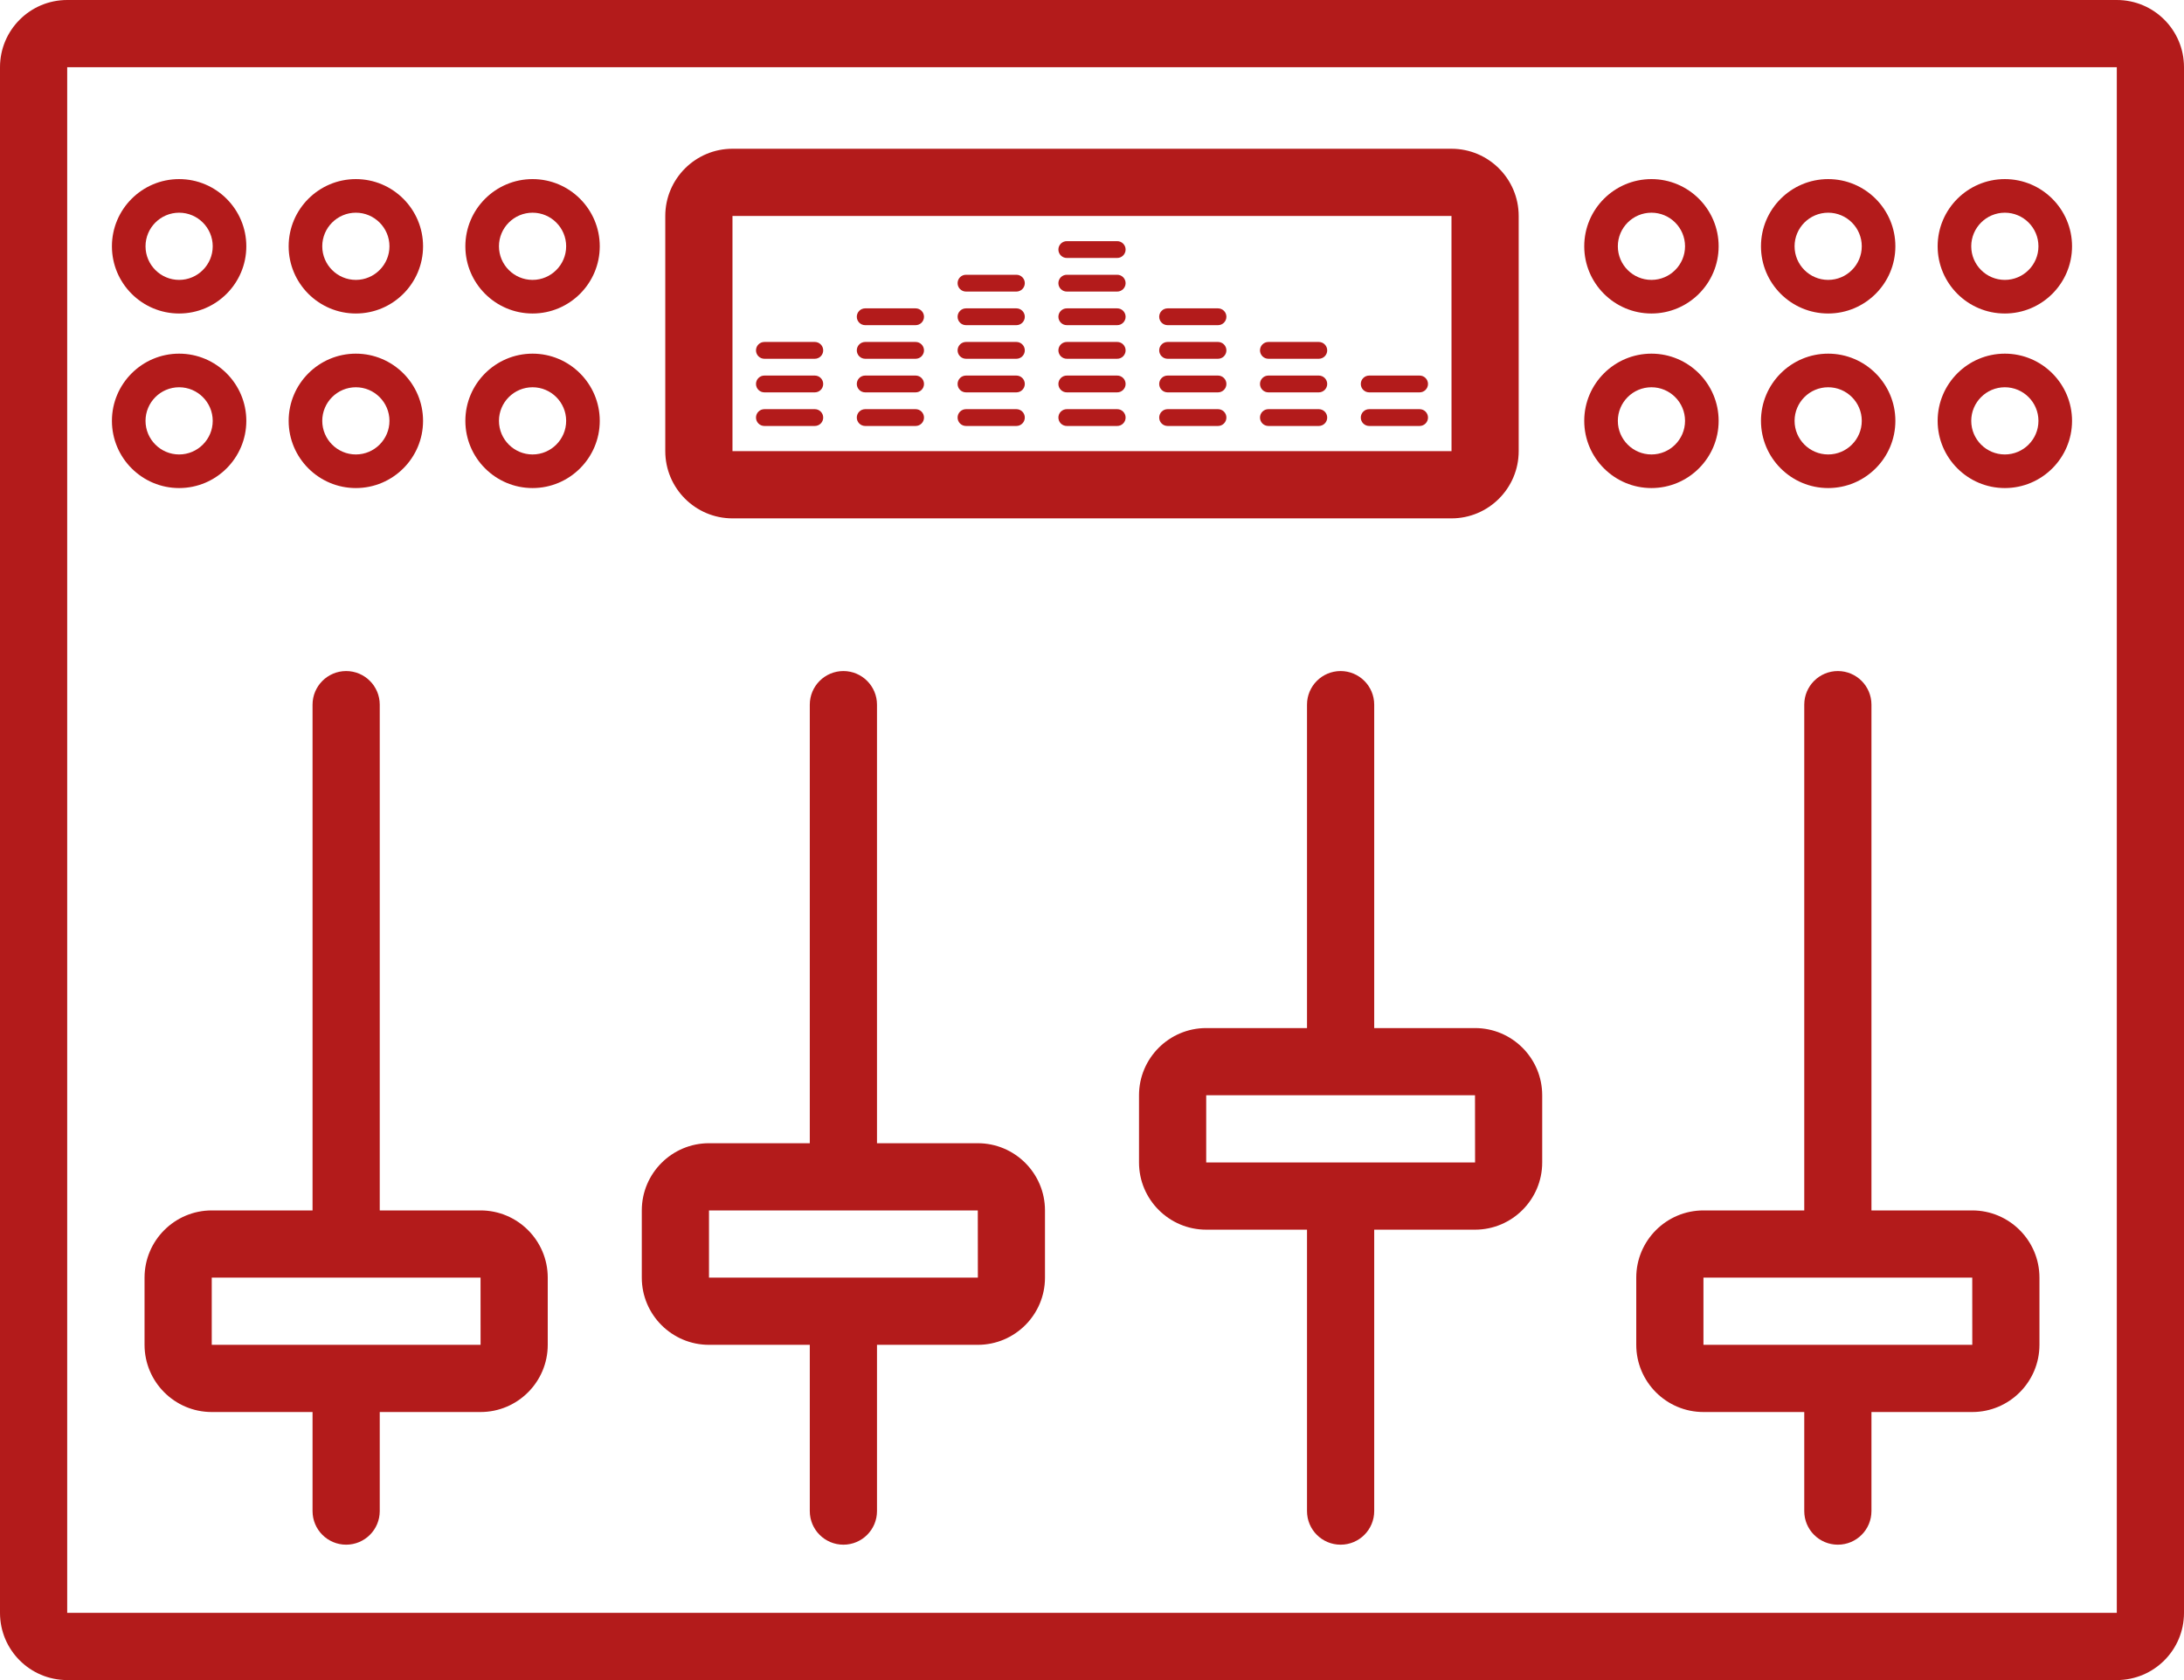
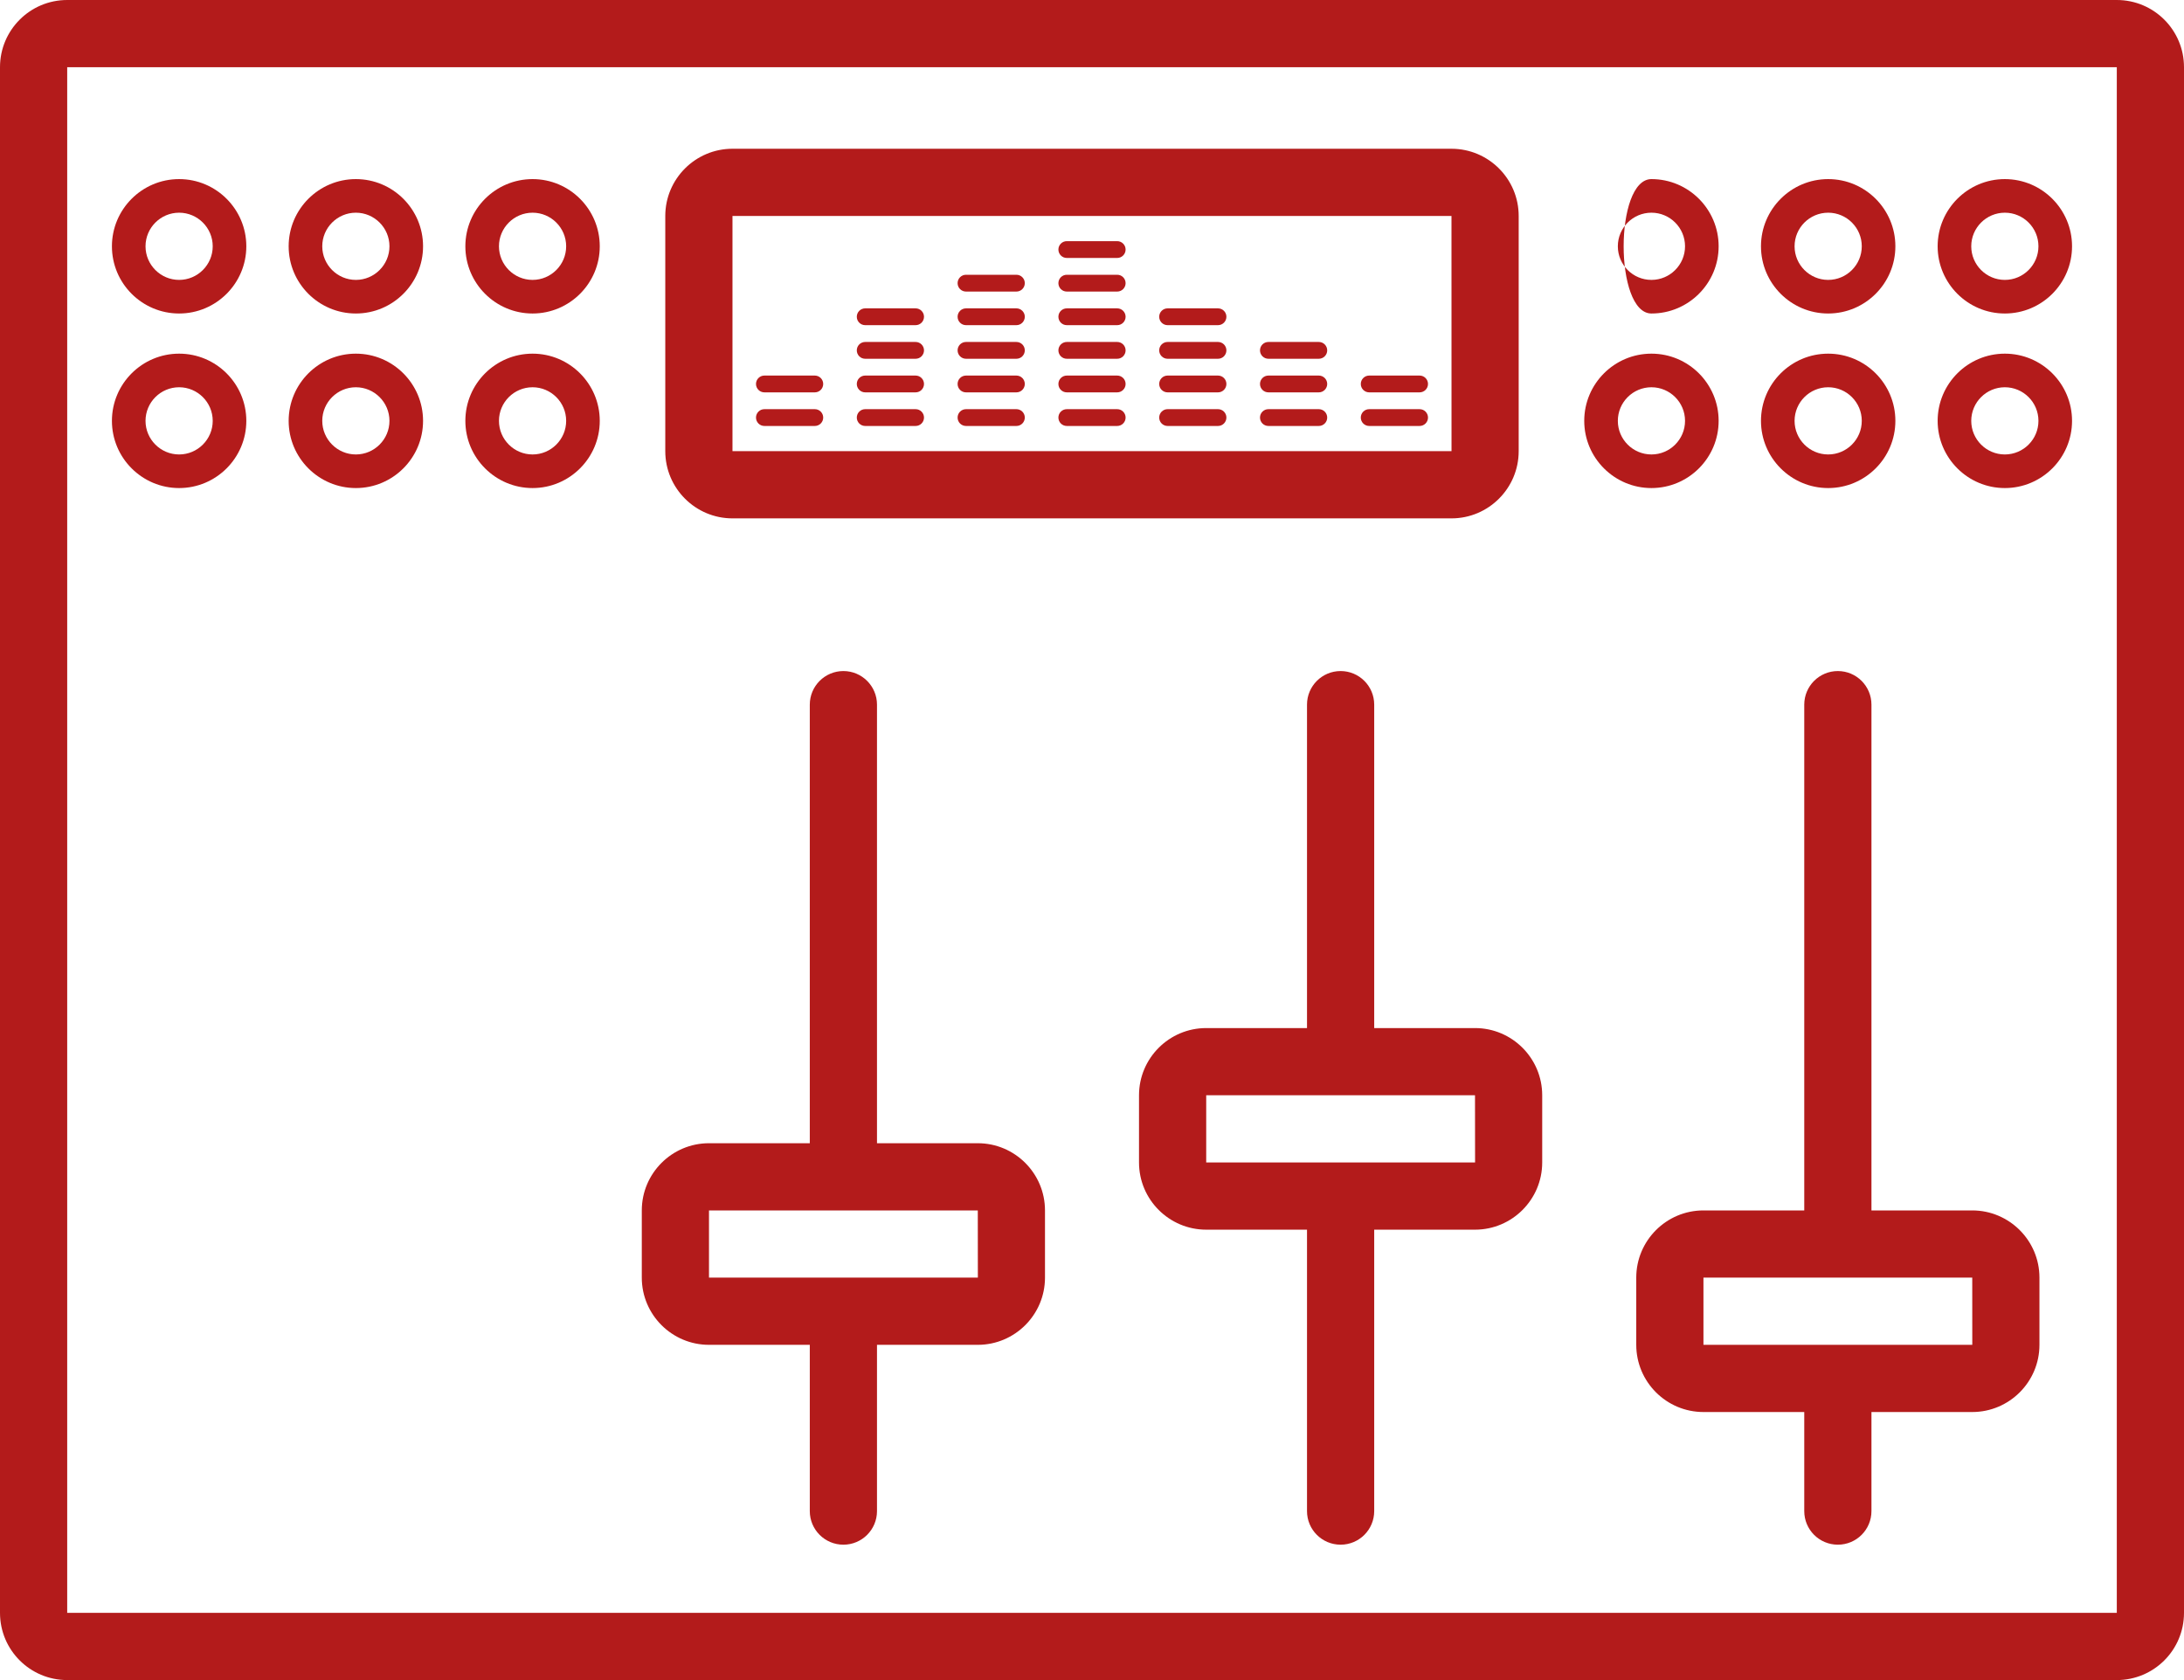
<svg xmlns="http://www.w3.org/2000/svg" version="1.1" id="Layer_1" x="0px" y="0px" viewBox="0 0 65 50" style="enable-background:new 0 0 65 50;" xml:space="preserve">
  <style type="text/css">
	.st0{fill:#B31B1B;}
</style>
  <g>
    <path class="st0" d="M63,0H2C0.895,0,0,0.895,0,2v46c0,1.105,0.895,2,2,2H63c1.105,0,2-0.895,2-2V2C65,0.895,64.105,0,63,0   z M63,48H2V2H63V48z" />
    <path class="st0" d="M21.8,15.427h21.399c1.103,0,2-0.897,2-2v-7c0-1.103-0.897-2-2-2H21.8c-1.103,0-2,0.897-2,2v7   C19.8,14.53,20.697,15.427,21.8,15.427z M21.8,6.427h21.399l0.001,7H21.8V6.427z" />
    <path class="st0" d="M49.15,14.525c1.103,0,2-0.897,2-2s-0.897-2-2-2s-2,0.897-2,2S48.047,14.525,49.15,14.525z    M49.15,11.525c0.552,0,1,0.449,1,1s-0.448,1-1,1s-1-0.449-1-1S48.598,11.525,49.15,11.525z" />
    <path class="st0" d="M54.41,14.525c1.103,0,2-0.897,2-2s-0.897-2-2-2s-2,0.897-2,2S53.307,14.525,54.41,14.525z    M54.41,11.525c0.552,0,1,0.449,1,1s-0.448,1-1,1s-1-0.449-1-1S53.858,11.525,54.41,11.525z" />
    <path class="st0" d="M59.668,14.525c1.103,0,2-0.897,2-2s-0.897-2-2-2s-2,0.897-2,2S58.566,14.525,59.668,14.525z    M59.668,11.525c0.552,0,1,0.449,1,1s-0.448,1-1,1s-1-0.449-1-1S59.117,11.525,59.668,11.525z" />
-     <path class="st0" d="M49.15,9.33c1.103,0,2-0.897,2-2s-0.897-2-2-2s-2,0.897-2,2S48.047,9.33,49.15,9.33z    M49.15,6.33c0.552,0,1,0.449,1,1s-0.448,1-1,1s-1-0.449-1-1S48.598,6.33,49.15,6.33z" />
+     <path class="st0" d="M49.15,9.33c1.103,0,2-0.897,2-2s-0.897-2-2-2S48.047,9.33,49.15,9.33z    M49.15,6.33c0.552,0,1,0.449,1,1s-0.448,1-1,1s-1-0.449-1-1S48.598,6.33,49.15,6.33z" />
    <path class="st0" d="M54.41,9.33c1.103,0,2-0.897,2-2s-0.897-2-2-2s-2,0.897-2,2S53.307,9.33,54.41,9.33z    M54.41,6.33c0.552,0,1,0.449,1,1s-0.448,1-1,1s-1-0.449-1-1S53.858,6.33,54.41,6.33z" />
    <path class="st0" d="M59.668,9.33c1.103,0,2-0.897,2-2s-0.897-2-2-2s-2,0.897-2,2S58.566,9.33,59.668,9.33z    M59.668,6.33c0.552,0,1,0.449,1,1s-0.448,1-1,1s-1-0.449-1-1S59.117,6.33,59.668,6.33z" />
    <path class="st0" d="M5.331,14.525c1.103,0,2-0.897,2-2s-0.897-2-2-2s-2,0.897-2,2S4.228,14.525,5.331,14.525z M5.331,11.525   c0.551,0,1,0.449,1,1s-0.449,1-1,1s-1-0.449-1-1S4.78,11.525,5.331,11.525z" />
    <path class="st0" d="M10.591,14.525c1.103,0,2-0.897,2-2s-0.897-2-2-2s-2,0.897-2,2S9.488,14.525,10.591,14.525z    M10.591,11.525c0.551,0,1,0.449,1,1s-0.449,1-1,1s-1-0.449-1-1S10.04,11.525,10.591,11.525z" />
    <path class="st0" d="M15.85,14.525c1.103,0,2-0.897,2-2s-0.897-2-2-2s-2,0.897-2,2S14.747,14.525,15.85,14.525z M15.85,11.525   c0.551,0,1,0.449,1,1s-0.449,1-1,1s-1-0.449-1-1S15.299,11.525,15.85,11.525z" />
    <path class="st0" d="M5.331,9.33c1.103,0,2-0.897,2-2s-0.897-2-2-2s-2,0.897-2,2S4.228,9.33,5.331,9.33z M5.331,6.33   c0.551,0,1,0.449,1,1s-0.449,1-1,1s-1-0.449-1-1S4.78,6.33,5.331,6.33z" />
    <path class="st0" d="M10.591,9.33c1.103,0,2-0.897,2-2s-0.897-2-2-2s-2,0.897-2,2S9.488,9.33,10.591,9.33z    M10.591,6.33c0.551,0,1,0.449,1,1s-0.449,1-1,1s-1-0.449-1-1S10.04,6.33,10.591,6.33z" />
    <path class="st0" d="M15.85,9.33c1.103,0,2-0.897,2-2s-0.897-2-2-2s-2,0.897-2,2S14.747,9.33,15.85,9.33z M15.85,6.33   c0.551,0,1,0.449,1,1s-0.449,1-1,1s-1-0.449-1-1S15.299,6.33,15.85,6.33z" />
    <path class="st0" d="M58.698,36.023h-3V20.971c0-0.552-0.447-1-1-1s-1,0.448-1,1v15.052h-3c-1.103,0-2,0.897-2,2v2   c0,1.103,0.897,2,2,2h3v2.948c0,0.553,0.447,1,1,1s1-0.447,1-1v-2.948h3c1.103,0,2-0.897,2-2v-2   C60.698,36.92,59.8,36.023,58.698,36.023z M50.698,40.023v-2h8l0.001,2H50.698z" />
    <path class="st0" d="M40.899,30.596v-9.625c0-0.552-0.447-1-1-1s-1,0.448-1,1v9.625h-3c-1.103,0-2,0.897-2,2v2   c0,1.103,0.897,2,2,2h3v8.375c0,0.553,0.447,1,1,1s1-0.447,1-1v-8.375h3c1.103,0,2-0.897,2-2v-2c0-1.103-0.897-2-2-2   H40.899z M35.899,34.596v-2h8l0.002,2H35.899z" />
    <path class="st0" d="M21.101,40.023h3v4.948c0,0.553,0.448,1,1,1s1-0.447,1-1v-4.948h3c1.103,0,2-0.897,2-2v-2   c0-1.103-0.897-2-2-2h-3V20.971c0-0.552-0.448-1-1-1s-1,0.448-1,1v13.052h-3c-1.103,0-2,0.897-2,2v2   C19.101,39.125,19.997,40.023,21.101,40.023z M21.101,36.023h8l0.002,2h-8.002V36.023z" />
-     <path class="st0" d="M14.302,36.023h-3V20.971c0-0.552-0.448-1-1-1s-1,0.448-1,1v15.052h-3c-1.103,0-2,0.897-2,2v2   c0,1.103,0.897,2,2,2h3v2.948c0,0.553,0.448,1,1,1s1-0.447,1-1v-2.948h3c1.103,0,2-0.897,2-2v-2   C16.302,36.92,15.405,36.023,14.302,36.023z M6.302,40.023v-2h8l0.001,2H6.302z" />
    <path class="st0" d="M24.25,12.177h-1.5c-0.138,0-0.25,0.112-0.25,0.25s0.112,0.25,0.25,0.25h1.5   c0.138,0,0.25-0.112,0.25-0.25S24.388,12.177,24.25,12.177z" />
    <path class="st0" d="M24.25,11.177h-1.5c-0.138,0-0.25,0.112-0.25,0.25s0.112,0.25,0.25,0.25h1.5   c0.138,0,0.25-0.112,0.25-0.25S24.388,11.177,24.25,11.177z" />
-     <path class="st0" d="M24.25,10.177h-1.5c-0.138,0-0.25,0.112-0.25,0.25s0.112,0.25,0.25,0.25h1.5   c0.138,0,0.25-0.112,0.25-0.25S24.388,10.177,24.25,10.177z" />
    <path class="st0" d="M39.25,12.177h-1.5c-0.138,0-0.25,0.112-0.25,0.25s0.112,0.25,0.25,0.25h1.5   c0.138,0,0.25-0.112,0.25-0.25S39.388,12.177,39.25,12.177z" />
    <path class="st0" d="M39.25,11.177h-1.5c-0.138,0-0.25,0.112-0.25,0.25s0.112,0.25,0.25,0.25h1.5   c0.138,0,0.25-0.112,0.25-0.25S39.388,11.177,39.25,11.177z" />
    <path class="st0" d="M42.25,12.177h-1.5c-0.138,0-0.25,0.112-0.25,0.25s0.112,0.25,0.25,0.25h1.5   c0.138,0,0.25-0.112,0.25-0.25S42.388,12.177,42.25,12.177z" />
    <path class="st0" d="M42.25,11.177h-1.5c-0.138,0-0.25,0.112-0.25,0.25s0.112,0.25,0.25,0.25h1.5   c0.138,0,0.25-0.112,0.25-0.25S42.388,11.177,42.25,11.177z" />
    <path class="st0" d="M39.25,10.177h-1.5c-0.138,0-0.25,0.112-0.25,0.25s0.112,0.25,0.25,0.25h1.5   c0.138,0,0.25-0.112,0.25-0.25S39.388,10.177,39.25,10.177z" />
    <path class="st0" d="M27.25,12.177h-1.5c-0.138,0-0.25,0.112-0.25,0.25s0.112,0.25,0.25,0.25h1.5   c0.138,0,0.25-0.112,0.25-0.25S27.388,12.177,27.25,12.177z" />
    <path class="st0" d="M27.25,11.177h-1.5c-0.138,0-0.25,0.112-0.25,0.25s0.112,0.25,0.25,0.25h1.5   c0.138,0,0.25-0.112,0.25-0.25S27.388,11.177,27.25,11.177z" />
    <path class="st0" d="M27.25,10.177h-1.5c-0.138,0-0.25,0.112-0.25,0.25s0.112,0.25,0.25,0.25h1.5   c0.138,0,0.25-0.112,0.25-0.25S27.388,10.177,27.25,10.177z" />
    <path class="st0" d="M27.25,9.177h-1.5c-0.138,0-0.25,0.112-0.25,0.25s0.112,0.25,0.25,0.25h1.5   c0.138,0,0.25-0.112,0.25-0.25S27.388,9.177,27.25,9.177z" />
    <path class="st0" d="M36.25,12.177h-1.5c-0.138,0-0.25,0.112-0.25,0.25s0.112,0.25,0.25,0.25h1.5   c0.138,0,0.25-0.112,0.25-0.25S36.388,12.177,36.25,12.177z" />
    <path class="st0" d="M36.25,11.177h-1.5c-0.138,0-0.25,0.112-0.25,0.25s0.112,0.25,0.25,0.25h1.5   c0.138,0,0.25-0.112,0.25-0.25S36.388,11.177,36.25,11.177z" />
    <path class="st0" d="M36.25,10.177h-1.5c-0.138,0-0.25,0.112-0.25,0.25s0.112,0.25,0.25,0.25h1.5   c0.138,0,0.25-0.112,0.25-0.25S36.388,10.177,36.25,10.177z" />
    <path class="st0" d="M36.25,9.177h-1.5c-0.138,0-0.25,0.112-0.25,0.25s0.112,0.25,0.25,0.25h1.5   c0.138,0,0.25-0.112,0.25-0.25S36.388,9.177,36.25,9.177z" />
    <path class="st0" d="M30.25,12.177h-1.5c-0.138,0-0.25,0.112-0.25,0.25s0.112,0.25,0.25,0.25h1.5   c0.138,0,0.25-0.112,0.25-0.25S30.388,12.177,30.25,12.177z" />
    <path class="st0" d="M30.25,11.177h-1.5c-0.138,0-0.25,0.112-0.25,0.25s0.112,0.25,0.25,0.25h1.5   c0.138,0,0.25-0.112,0.25-0.25S30.388,11.177,30.25,11.177z" />
    <path class="st0" d="M30.25,10.177h-1.5c-0.138,0-0.25,0.112-0.25,0.25s0.112,0.25,0.25,0.25h1.5   c0.138,0,0.25-0.112,0.25-0.25S30.388,10.177,30.25,10.177z" />
    <path class="st0" d="M30.25,9.177h-1.5c-0.138,0-0.25,0.112-0.25,0.25s0.112,0.25,0.25,0.25h1.5   c0.138,0,0.25-0.112,0.25-0.25S30.388,9.177,30.25,9.177z" />
    <path class="st0" d="M30.25,8.177h-1.5c-0.138,0-0.25,0.112-0.25,0.25s0.112,0.25,0.25,0.25h1.5   c0.138,0,0.25-0.112,0.25-0.25S30.388,8.177,30.25,8.177z" />
    <path class="st0" d="M33.25,12.177h-1.5c-0.138,0-0.25,0.112-0.25,0.25s0.112,0.25,0.25,0.25h1.5   c0.138,0,0.25-0.112,0.25-0.25S33.388,12.177,33.25,12.177z" />
    <path class="st0" d="M33.25,11.177h-1.5c-0.138,0-0.25,0.112-0.25,0.25s0.112,0.25,0.25,0.25h1.5   c0.138,0,0.25-0.112,0.25-0.25S33.388,11.177,33.25,11.177z" />
    <path class="st0" d="M33.25,10.177h-1.5c-0.138,0-0.25,0.112-0.25,0.25s0.112,0.25,0.25,0.25h1.5   c0.138,0,0.25-0.112,0.25-0.25S33.388,10.177,33.25,10.177z" />
    <path class="st0" d="M33.25,9.177h-1.5c-0.138,0-0.25,0.112-0.25,0.25s0.112,0.25,0.25,0.25h1.5   c0.138,0,0.25-0.112,0.25-0.25S33.388,9.177,33.25,9.177z" />
    <path class="st0" d="M33.25,8.177h-1.5c-0.138,0-0.25,0.112-0.25,0.25s0.112,0.25,0.25,0.25h1.5   c0.138,0,0.25-0.112,0.25-0.25S33.388,8.177,33.25,8.177z" />
    <path class="st0" d="M33.25,7.177h-1.5c-0.138,0-0.25,0.112-0.25,0.25s0.112,0.25,0.25,0.25h1.5   c0.138,0,0.25-0.112,0.25-0.25S33.388,7.177,33.25,7.177z" />
  </g>
</svg>